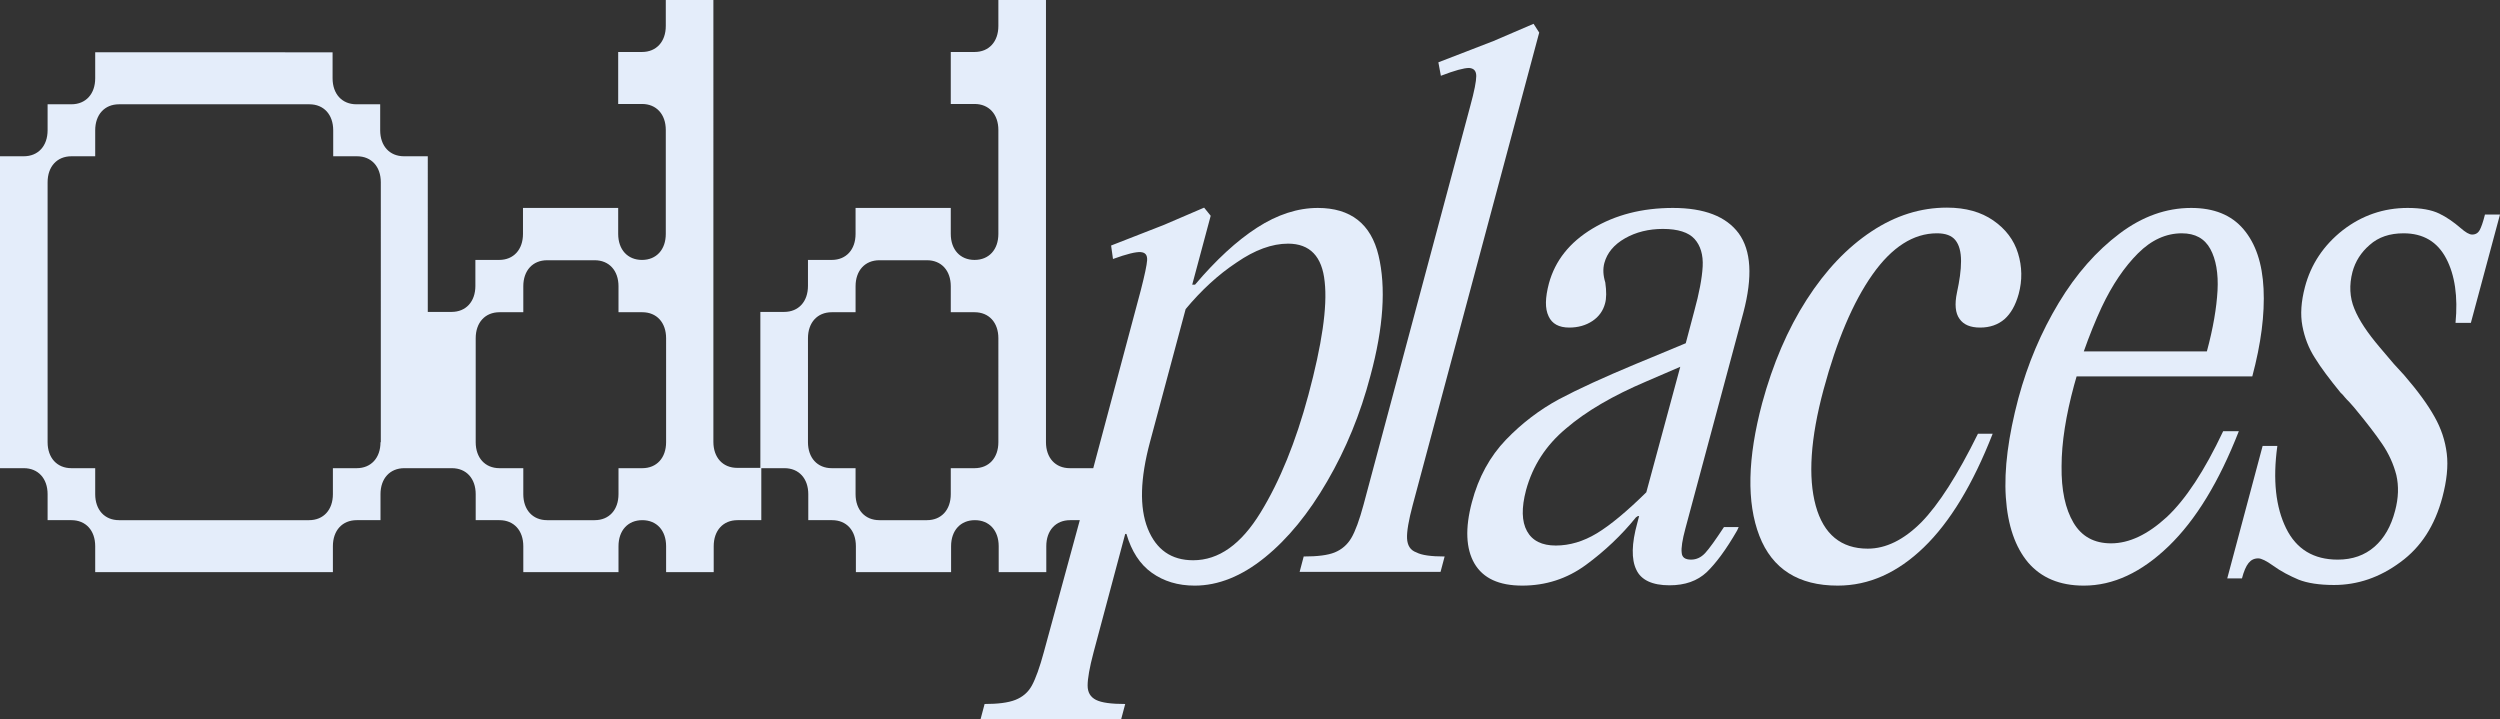
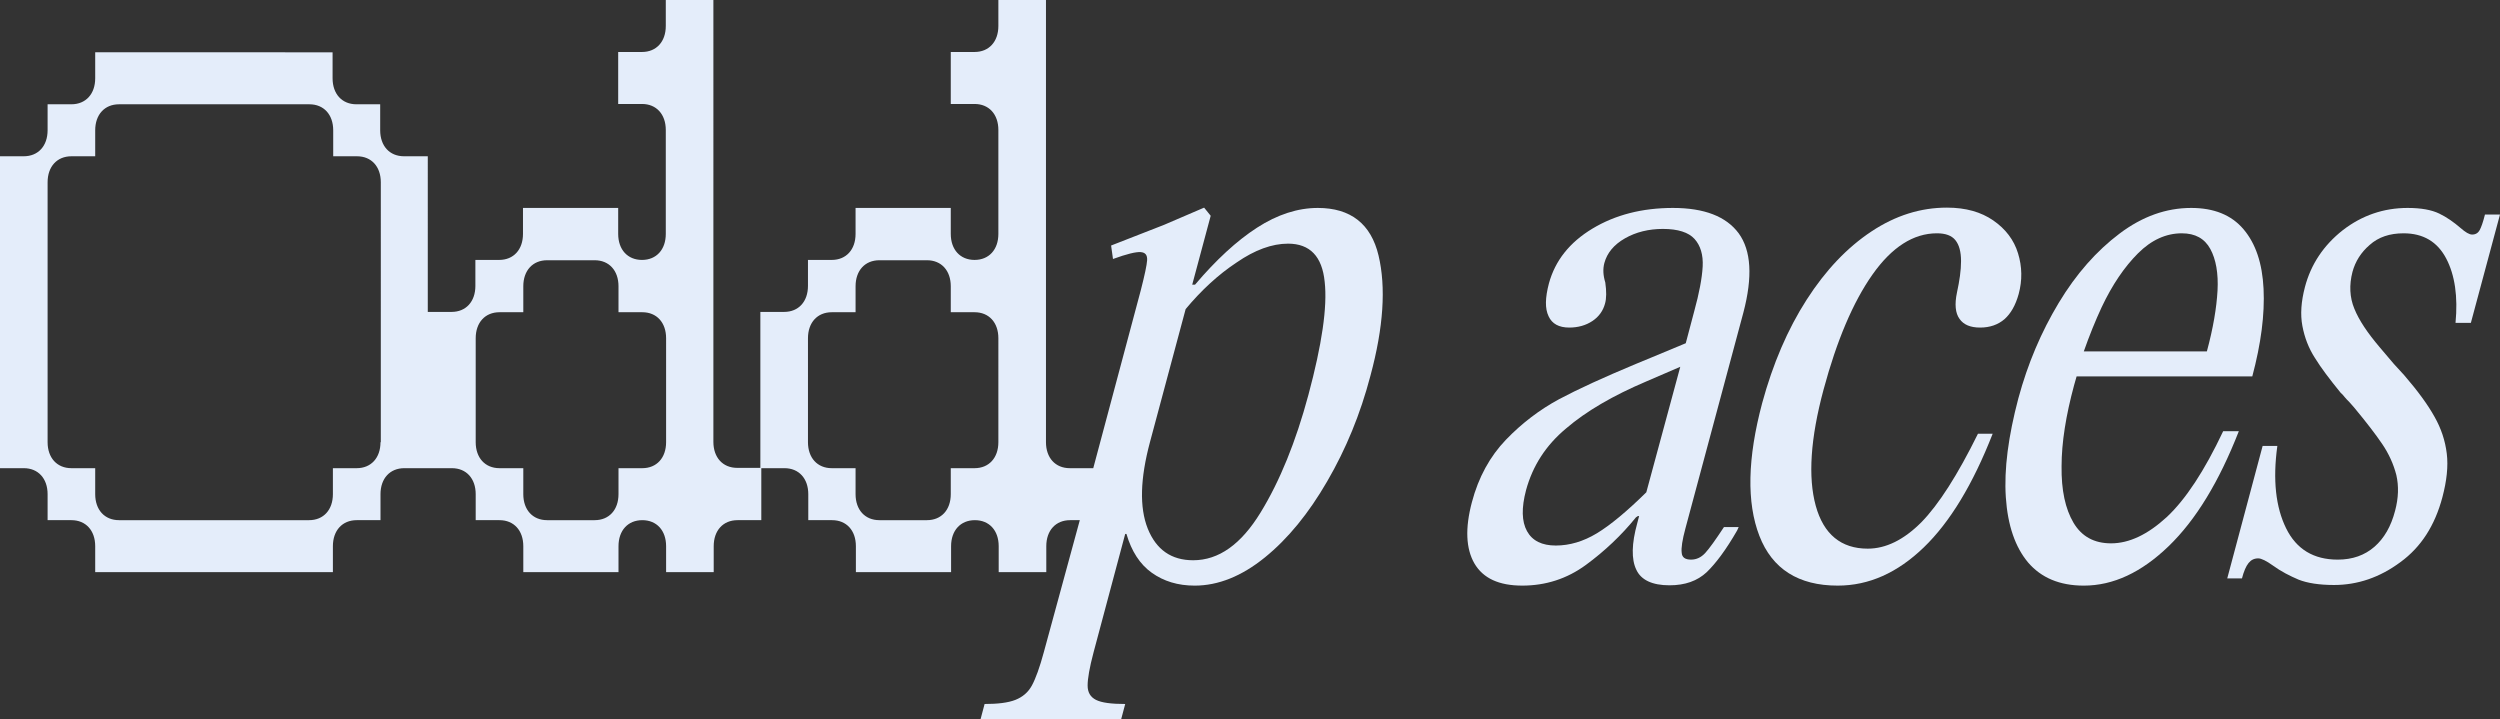
<svg xmlns="http://www.w3.org/2000/svg" viewBox="21.7 14 798.3 229.7" fill="rgb(228, 237, 250)" xml:space="preserve" style="enable-background: new 0 0 841.9 257.7" y="0px" x="0px" id="Capa_1" version="1.1">
  <rect x="21.7" y="14" width="798.3" height="229.7" fill="#333333" stroke="none" />
  <g>
    <path d="M459.3,134c4.2-15.5,5-28.3,2.6-38.4c-2.4-10.1-8.9-15.2-19.4-15.2c-6.4,0-12.9,2.1-19.4,6.3c-6.5,4.2-13.1,10.3-19.8,18.2   h-0.9l5.9-22l-2.1-2.6l-12.8,5.5l-16.9,6.6l0.6,4.3c4.4-1.6,7.3-2.3,8.8-2.2c1.5,0.1,2.2,0.9,2.1,2.6c-0.1,1.6-0.8,4.8-2,9.5   l-0.4,1.5l-14.8,55.4h-7.5c-4.6,0-7.6-3.3-7.6-8.3V14h-15.2v8.3c0,5-3,8.3-7.6,8.3h-7.6v16.6h7.6c4.6,0,7.6,3.3,7.6,8.3v33.2   c0,5-3,8.3-7.6,8.3c-4.6,0-7.6-3.3-7.6-8.3v-8.3h-30.4v8.3c0,5-3,8.3-7.6,8.3h-7.6v8.3c0,5-3,8.3-7.6,8.3h-7.6v49.8h-7.4   c-4.6,0-7.6-3.3-7.6-8.3V14h-15.2v8.3c0,5-3,8.3-7.6,8.3h-7.6v16.6h7.6c4.6,0,7.6,3.3,7.6,8.3v33.2c0,5-3,8.3-7.6,8.3   c-4.6,0-7.6-3.3-7.6-8.3v-8.3h-30.4v8.3c0,5-3,8.3-7.6,8.3h-7.6v8.3c0,5-3,8.3-7.6,8.3h-7.6V63.9h-7.6c-4.6,0-7.6-3.3-7.6-8.3v-8.3   h-7.6c-4.6,0-7.6-3.3-7.6-8.3v-8.3H52.1v8.3c0,5-3,8.3-7.6,8.3h-7.6v8.3c0,5-3,8.3-7.6,8.3h-7.6v99.6h7.6c4.6,0,7.6,3.3,7.6,8.3   v8.3h7.6c4.6,0,7.6,3.3,7.6,8.3v8.3h75.9v-8.3c0-5,3-8.3,7.6-8.3h7.6v-8.3c0-5,3-8.3,7.6-8.3h7.6h7.6c4.6,0,7.6,3.3,7.6,8.3v8.3   h7.6c4.6,0,7.6,3.3,7.6,8.3v8.3h30.4v-8.3c0-5,3-8.3,7.6-8.3c4.6,0,7.6,3.3,7.6,8.3v8.3h15.2v-8.3c0-5,3-8.3,7.6-8.3h7.6v-16.6h7.4   c4.6,0,7.6,3.3,7.6,8.3v8.3h7.6c4.6,0,7.6,3.3,7.6,8.3v8.3h30.4v-8.3c0-5,3-8.3,7.6-8.3c4.6,0,7.6,3.3,7.6,8.3v8.3h15.2v-8.3   c0-5,3-8.3,7.6-8.3h3.1L355,222.3c-1.3,4.8-2.6,8.4-3.8,10.6c-1.2,2.2-3,3.7-5.3,4.6c-2.3,0.9-5.6,1.3-9.8,1.3l-1.3,4.9h16.6h11.7   h16.6l1.3-4.9c-4.4,0-7.5-0.4-9.3-1.3c-1.8-0.9-2.7-2.4-2.7-4.6c0-2.2,0.6-5.7,1.9-10.6l10.1-37.8h0.4c1.6,5.5,4.3,9.7,8.1,12.4   c3.8,2.7,8.3,4.1,13.7,4.1c7.5,0,15-3,22.4-9c7.4-6,14-14.1,19.9-24.3C451.5,157.4,456.1,146.2,459.3,134z M143.2,155.2   c0,5-3,8.3-7.6,8.3h-7.6v8.3c0,5-3,8.3-7.6,8.3H59.7c-4.6,0-7.6-3.3-7.6-8.3v-8.3h-7.6c-4.6,0-7.6-3.3-7.6-8.3v-83   c0-5,3-8.3,7.6-8.3h7.6v-8.3c0-5,3-8.3,7.6-8.3h60.8c4.6,0,7.6,3.3,7.6,8.3v8.3h7.6c4.6,0,7.6,3.3,7.6,8.3V155.2z M234.4,155.2   c0,5-3,8.3-7.6,8.3h-7.6v8.3c0,5-3,8.3-7.6,8.3h-15.2c-4.6,0-7.6-3.3-7.6-8.3v-8.3h-7.6c-4.6,0-7.6-3.3-7.6-8.3V122   c0-5,3-8.3,7.6-8.3h7.6v-8.3c0-5,3-8.3,7.6-8.3h15.2c4.6,0,7.6,3.3,7.6,8.3v8.3h7.6c4.6,0,7.6,3.3,7.6,8.3V155.2z M340.5,155.2   c0,5-3,8.3-7.6,8.3h-7.6v8.3c0,5-3,8.3-7.6,8.3h-15.2c-4.6,0-7.6-3.3-7.6-8.3v-8.3h-7.6c-4.6,0-7.6-3.3-7.6-8.3V122   c0-5,3-8.3,7.6-8.3h7.6v-8.3c0-5,3-8.3,7.6-8.3h15.2c4.6,0,7.6,3.3,7.6,8.3v8.3h7.6c4.6,0,7.6,3.3,7.6,8.3V155.2z M439.5,140.1   c-4,14.9-9.1,27.5-15.3,37.6c-6.2,10.1-13.3,15.2-21.5,15.2c-7,0-11.8-3.4-14.5-10.1c-2.7-6.8-2.4-16,0.7-27.6l11.4-42.5   c5-6,10.4-11,16.3-14.9c5.8-4,11.3-6,16.4-6c7,0,10.9,4.1,11.7,12.2C445.6,112,443.8,124.1,439.5,140.1z" />
-     <path d="M471,185.9c-0.1-2.2,0.5-5.7,1.8-10.6l40.4-150.9l-1.8-2.8l-12.8,5.5l-17.6,6.8l0.8,4.3c4.4-1.7,7.4-2.5,9-2.5   c1.5,0.1,2.3,0.9,2.3,2.6c0,1.6-0.6,4.8-1.9,9.5l-0.4,1.5l-33.7,125.9c-1.3,4.8-2.6,8.4-3.9,10.6c-1.3,2.2-3.1,3.7-5.3,4.6   c-2.2,0.9-5.5,1.3-9.9,1.3l-1.3,4.9h16.9h11.5h16.6l1.3-4.9c-4.3,0-7.3-0.4-9-1.3C472,189.7,471.1,188.1,471,185.9z" />
    <path d="M555.9,80.4c-9.8,0-18.4,2.2-25.7,6.6c-7.3,4.4-11.9,10.2-13.9,17.5c-1.2,4.6-1.3,8-0.1,10.5c1.1,2.4,3.3,3.6,6.6,3.6   c2.8,0,5.3-0.7,7.4-2.1c2.1-1.4,3.4-3.3,4-5.5c0.5-1.7,0.5-4,0.1-6.8c-0.7-2.3-0.8-4.3-0.3-6.2c0.9-3.3,3.1-5.9,6.6-7.9   c3.5-2,7.6-3,12.1-3c4.8,0,8.2,1.1,10.1,3.2c1.9,2.1,2.8,5.1,2.6,8.8c-0.2,3.7-1.1,8.5-2.7,14.3l-2.7,10.2l-11.3,4.7l-4.6,1.9   c-10.3,4.3-18.4,8-24.6,11.3c-6.1,3.3-11.8,7.6-16.9,12.9c-5.1,5.3-8.8,12-10.9,20c-2.2,8.3-1.9,14.8,0.8,19.5   c2.8,4.8,7.9,7.1,15.3,7.1c7.5,0,14.3-2.2,20.3-6.6c6-4.4,11.4-9.5,16-15.2l0.3-0.2l0.3-0.2h0.4l-0.6,2.3   c-1.8,6.5-1.9,11.5-0.3,14.8c1.5,3.3,5.1,5,10.6,5c5,0,8.9-1.4,11.9-4.2c2.9-2.8,6.2-7.2,9.7-13.3l0.5-1.1h-4.7   c-2.7,4.1-4.7,6.9-6,8.3c-1.3,1.4-2.8,2.1-4.5,2.1c-1.9,0-2.9-0.7-3-2.2c-0.2-1.5,0.2-4.1,1.2-7.8l18.5-68.9   c3-11.4,2.5-19.8-1.5-25.3C572.9,83.1,565.9,80.4,555.9,80.4z M547.4,171.2c-6.2,6.1-11.5,10.5-15.8,13.1   c-4.3,2.6-8.7,3.9-13.1,3.9c-4.4,0-7.5-1.5-9.2-4.6c-1.7-3.1-1.8-7.4-0.3-13.1c2.1-7.7,6.3-14.3,12.8-19.7c6.4-5.5,15-10.5,25.6-15   l10.9-4.7l1.9-7.2L547.4,171.2z" />
    <path d="M647.4,115.8c1.3,1.9,3.5,2.8,6.6,2.8c3.1,0,5.7-0.9,7.8-2.7c2-1.8,3.5-4.4,4.5-8c1.2-4.4,1.1-8.8-0.2-13   c-1.3-4.3-4-7.8-7.9-10.5c-3.9-2.7-8.8-4.1-14.8-4.1c-8.4,0-16.4,2.5-24.1,7.6c-7.7,5.1-14.6,12.3-20.7,21.8   c-6.1,9.5-10.8,20.5-14.2,33c-4.7,17.6-5,31.8-0.9,42.4c4.1,10.6,12.5,15.9,25,15.9c10,0,19.1-4.1,27.5-12.2   c8.4-8.1,15.7-20.2,22-36.3h-4.7c-6.5,13.2-12.6,22.7-18.1,28.3c-5.6,5.6-11.3,8.4-17.1,8.4c-8.5,0-14.1-4.6-16.6-13.7   c-2.5-9.1-1.7-21.5,2.5-37.1c4.2-15.6,9.4-27.9,15.6-36.7c6.2-8.8,13.1-13.2,20.6-13.2c2.7,0,4.7,0.7,5.9,2.2   c1.2,1.5,1.8,3.7,1.8,6.7c0,3-0.5,6.3-1.3,10C645.8,111.2,646.1,114,647.4,115.8z" />
    <path d="M731.6,151.7c-6,12.7-12,21.8-18,27.4c-6.1,5.6-12,8.4-17.8,8.4c-5.4,0-9.4-2.2-12-6.6c-2.6-4.4-3.9-10.4-3.8-18   c0-7.6,1.4-16.3,4-25.9c0.3-0.9,0.5-1.9,0.8-2.8h56.1c2.8-10.5,4-19.8,3.6-28c-0.4-8.1-2.5-14.4-6.4-19c-3.9-4.6-9.5-6.8-16.7-6.8   c-8,0-15.6,2.7-22.9,8.2c-7.3,5.5-13.8,12.8-19.4,22.1c-5.6,9.3-9.9,19.4-12.9,30.5c-3.2,12.1-4.6,22.6-4,31.6   c0.6,9,3,15.9,7.1,20.8c4.2,4.9,10.1,7.4,17.8,7.4c9.4,0,18.4-4.2,27.1-12.6c8.7-8.4,16.1-20.6,22.4-36.7H731.6z M692.8,112.1   c3.4-7.2,7.3-12.9,11.6-17.2c4.3-4.3,9-6.4,14-6.4c4.3,0,7.3,1.7,9.1,5c1.8,3.3,2.6,7.8,2.3,13.3c-0.3,5.5-1.4,12-3.4,19.4h-39.3   C688.9,121.1,690.8,116.4,692.8,112.1z" />
    <path d="M815.2,82.5c-0.6,2.4-1.2,4.1-1.7,5c-0.5,0.9-1.3,1.4-2.4,1.4c-0.9,0-2.1-0.7-3.7-2.1c-2.1-1.8-4.3-3.4-6.8-4.6   c-2.5-1.2-5.8-1.8-10.1-1.8c-7.7,0-14.6,2.4-20.7,7.1c-6.1,4.8-10.2,10.9-12.1,18.2c-1.2,4.6-1.5,8.7-0.8,12.4   c0.7,3.7,2,7.1,4,10.2c1.9,3.1,4.7,6.8,8.2,11.1c0.5,0.4,0.9,0.9,1.3,1.4c0.4,0.5,0.9,1,1.5,1.6l1.5,1.7c3.9,4.7,6.9,8.6,9,11.7   c2.1,3.1,3.6,6.4,4.5,9.9c0.8,3.5,0.7,7.3-0.4,11.4c-1.3,5-3.5,8.8-6.6,11.5c-3.1,2.7-7,4.1-11.7,4.1c-7.7,0-13.2-3.3-16.5-10   c-3.3-6.7-4.3-15.4-2.8-26.3h-4.7l-11.3,42.3h4.7c0.6-2.3,1.3-3.9,2.1-4.9c0.8-1,1.8-1.5,3.1-1.5c1,0,2.6,0.8,4.7,2.3   c2.6,1.9,5.4,3.3,8.2,4.5c2.8,1.1,6.6,1.7,11.3,1.7c7.5,0,14.6-2.4,21.2-7.3c6.6-4.8,11-11.7,13.4-20.7c1.4-5.3,1.9-9.9,1.4-14   c-0.5-4.1-1.8-8-3.9-11.7c-2.1-3.8-5.3-8.2-9.7-13.3l-3.3-3.6l-4.5-5.3c-3.9-4.6-6.6-8.6-8.1-12.3c-1.5-3.6-1.7-7.6-0.6-11.8   c0.9-3.3,2.7-6.2,5.5-8.6c2.8-2.5,6.4-3.7,10.8-3.7c6.3,0,10.8,2.7,13.6,8c2.8,5.3,3.8,12.2,3,20.6h4.9l9.3-34.6H815.2z" />
  </g>
</svg>